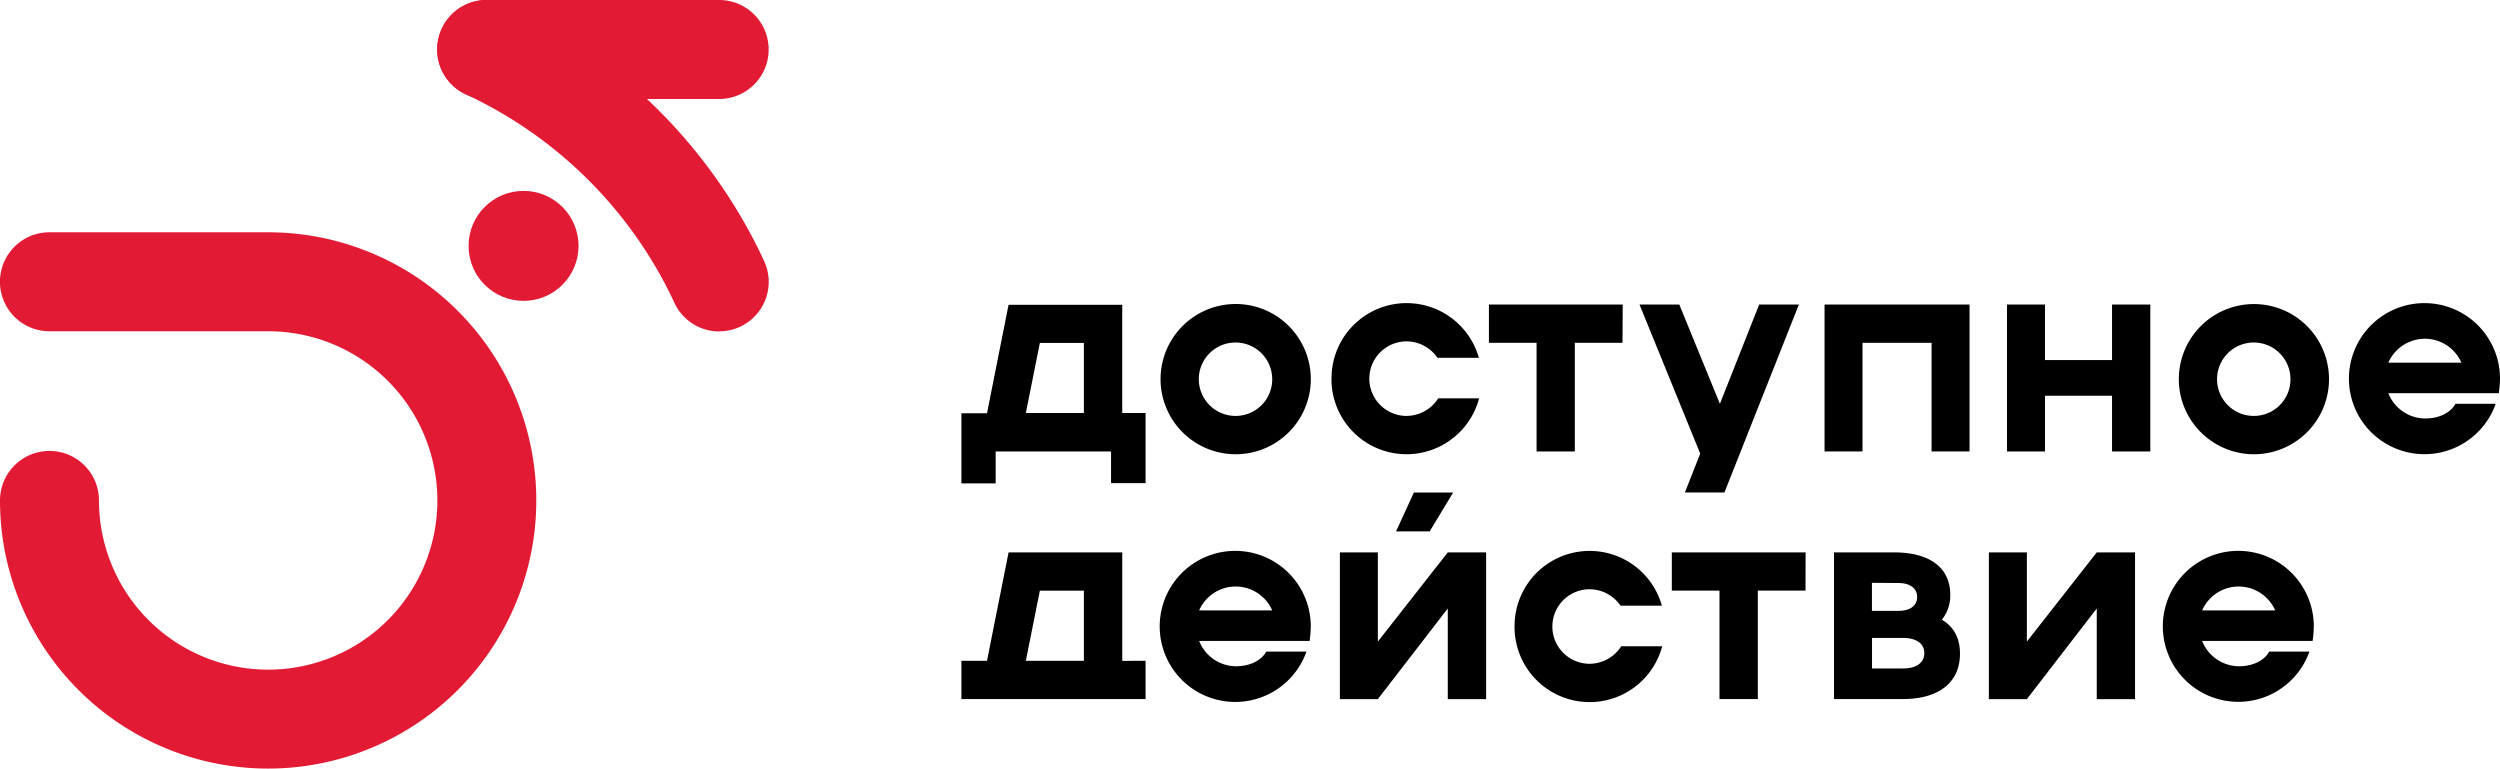
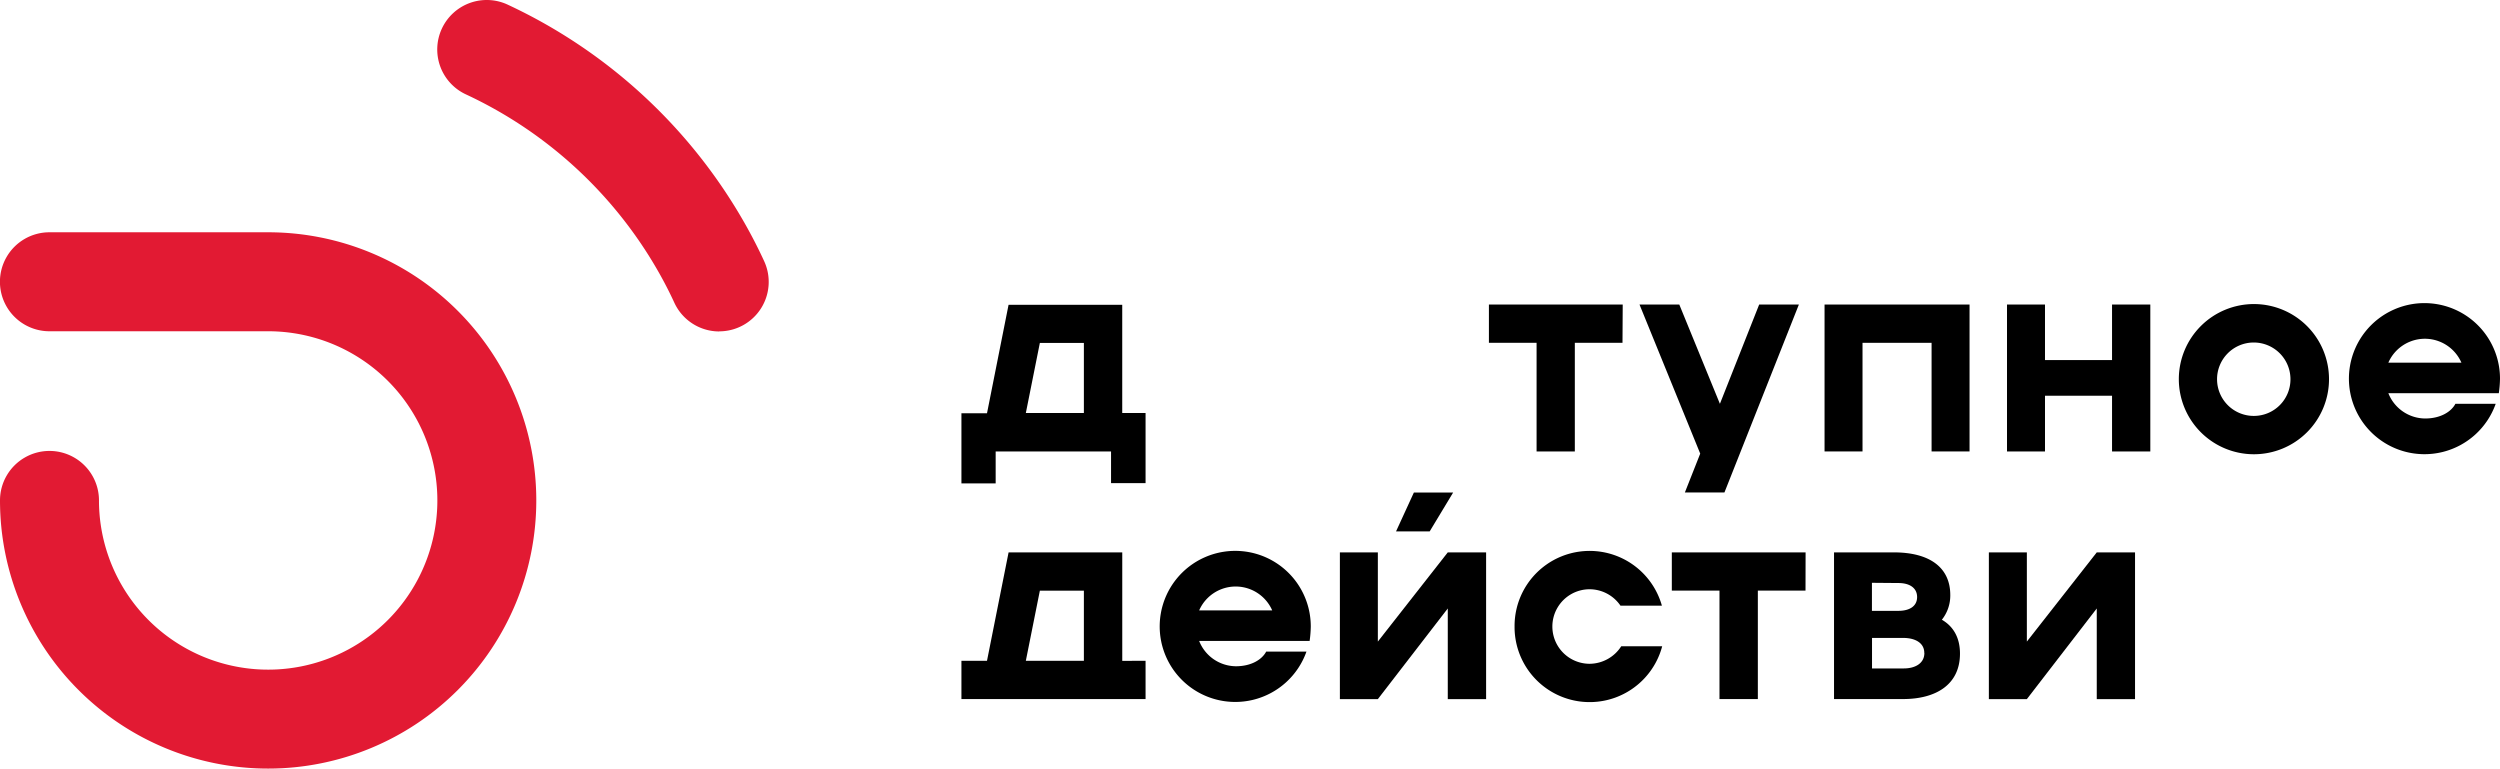
<svg xmlns="http://www.w3.org/2000/svg" id="Слой_1" data-name="Слой 1" viewBox="0 0 891.59 274.1">
  <defs>
    <style>.cls-1{fill:#e21a33;}</style>
  </defs>
  <path d="M408.55,235.66v13.65H342.88V235.66H352L359.7,197h40.54v38.69Zm-22,0v-25h-15.7l-5,25Z" />
-   <path d="M413.9,135.09A26.79,26.79,0,1,1,440.69,162,26.78,26.78,0,0,1,413.9,135.09Zm39.82,0a13.09,13.09,0,1,0-13,13.24A13.05,13.05,0,0,0,453.72,135.09Z" />
-   <path d="M474.87,135.09a26.78,26.78,0,0,1,52.55-7.49H512.64a13.38,13.38,0,0,0-11-5.85,13.29,13.29,0,0,0,0,26.58,13.51,13.51,0,0,0,11.28-6.26h14.58a26.77,26.77,0,0,1-52.65-7Z" />
  <path d="M578.64,122.26h-17V161H548V122.26h-17V108.61h47.72Z" />
  <path d="M627.38,108.62l-14,35.4-14.48-35.4H584.71l21.65,53.16-5.47,13.84H615l26.54-67Z" />
  <path d="M702.41,161H688.87V122.26H664.24V161H650.7V108.61h51.71Z" />
  <path d="M766.88,108.61V161H753.23V141.14H729.32V161H715.77V108.61h13.55v19.81h23.91V108.61Z" />
  <path d="M777.05,135.09A26.78,26.78,0,1,1,803.83,162,26.78,26.78,0,0,1,777.05,135.09Zm39.81,0a13.09,13.09,0,1,0-13,13.24A13.05,13.05,0,0,0,816.86,135.09Z" />
  <path d="M864.9,149.25c5.54,0,9.34-2.46,10.78-5.23h14.37a26.94,26.94,0,1,1,1.54-8.93,40.8,40.8,0,0,1-.42,5.13h-39.4A14.21,14.21,0,0,0,864.9,149.25Zm-13.13-19.91h26.06a14.22,14.22,0,0,0-26.06,0Z" />
  <path d="M408.55,147.3v25H396.24V161H355.09v11.39H342.88v-25H352l7.69-38.69h40.54V147.3Zm-22,0v-25h-15.7l-5,25Z" />
  <path d="M440.79,237.61c5.54,0,9.34-2.46,10.78-5.23h14.36a26.94,26.94,0,1,1,1.54-8.93,40.81,40.81,0,0,1-.41,5.13h-39.4A14.2,14.2,0,0,0,440.79,237.61ZM427.66,217.7h26.06a14.22,14.22,0,0,0-26.06,0Z" />
  <path d="M530,197v52.34H516.33V217l-24.94,32.33H477.85V197h13.54v31.81L516.33,197Zm-20.12-7.49h-12l6.36-13.85h14Z" />
  <path d="M540.15,223.45A26.77,26.77,0,0,1,592.69,216H577.92a13.38,13.38,0,0,0-11-5.85,13.29,13.29,0,0,0,0,26.58,13.51,13.51,0,0,0,11.28-6.26H592.8a26.77,26.77,0,0,1-52.65-7Z" />
  <path d="M643.91,210.62h-17v38.69H613.23V210.62h-17V197h47.71Z" />
  <path d="M699,233.09c0,11.19-8.72,16.22-20.32,16.22H654.08V197h21.35c12.82,0,20.11,5.44,20.11,15.19a13.88,13.88,0,0,1-3,8.83C696.57,223.34,699,227.35,699,233.09Zm-31.4-25.24v10h9.44c4.1,0,6.67-1.74,6.67-4.92s-2.57-5-6.67-5Zm18.67,25c0-3.59-3.28-5.34-7.49-5.34H667.63v10.88h11.18C683,238.43,686.3,236.58,686.3,232.89Z" />
  <path d="M761.43,197v52.34H747.78V217l-24.93,32.33H709.3V197h13.55v31.81L747.78,197Z" />
-   <path d="M798.49,237.61c5.54,0,9.34-2.46,10.78-5.23h14.36a26.92,26.92,0,1,1,1.55-8.93,40.8,40.8,0,0,1-.42,5.13h-39.4A14.21,14.21,0,0,0,798.49,237.61ZM785.36,217.7h26.06a14.22,14.22,0,0,0-26.06,0Z" />
  <path class="cls-1" d="M95.63,82.84h-78a17.65,17.65,0,0,0,0,35.3h78A60.34,60.34,0,1,1,35.3,178.47a17.65,17.65,0,0,0-35.3,0A95.63,95.63,0,1,0,95.63,82.84Z" />
-   <path class="cls-1" d="M256.48,35.3H173.55a17.65,17.65,0,0,1,0-35.3h82.93a17.65,17.65,0,0,1,0,35.3Z" />
  <path class="cls-1" d="M256.49,118.21a17.65,17.65,0,0,1-16-10.26c-1.47-3.2-3.07-6.35-4.74-9.37a153.52,153.52,0,0,0-69.57-64.91A17.65,17.65,0,0,1,181,1.63a189,189,0,0,1,85.65,79.89c2.06,3.73,4.06,7.66,5.89,11.65a17.64,17.64,0,0,1-16,25Z" />
-   <circle class="cls-1" cx="186.72" cy="87.69" r="19.61" />
</svg>